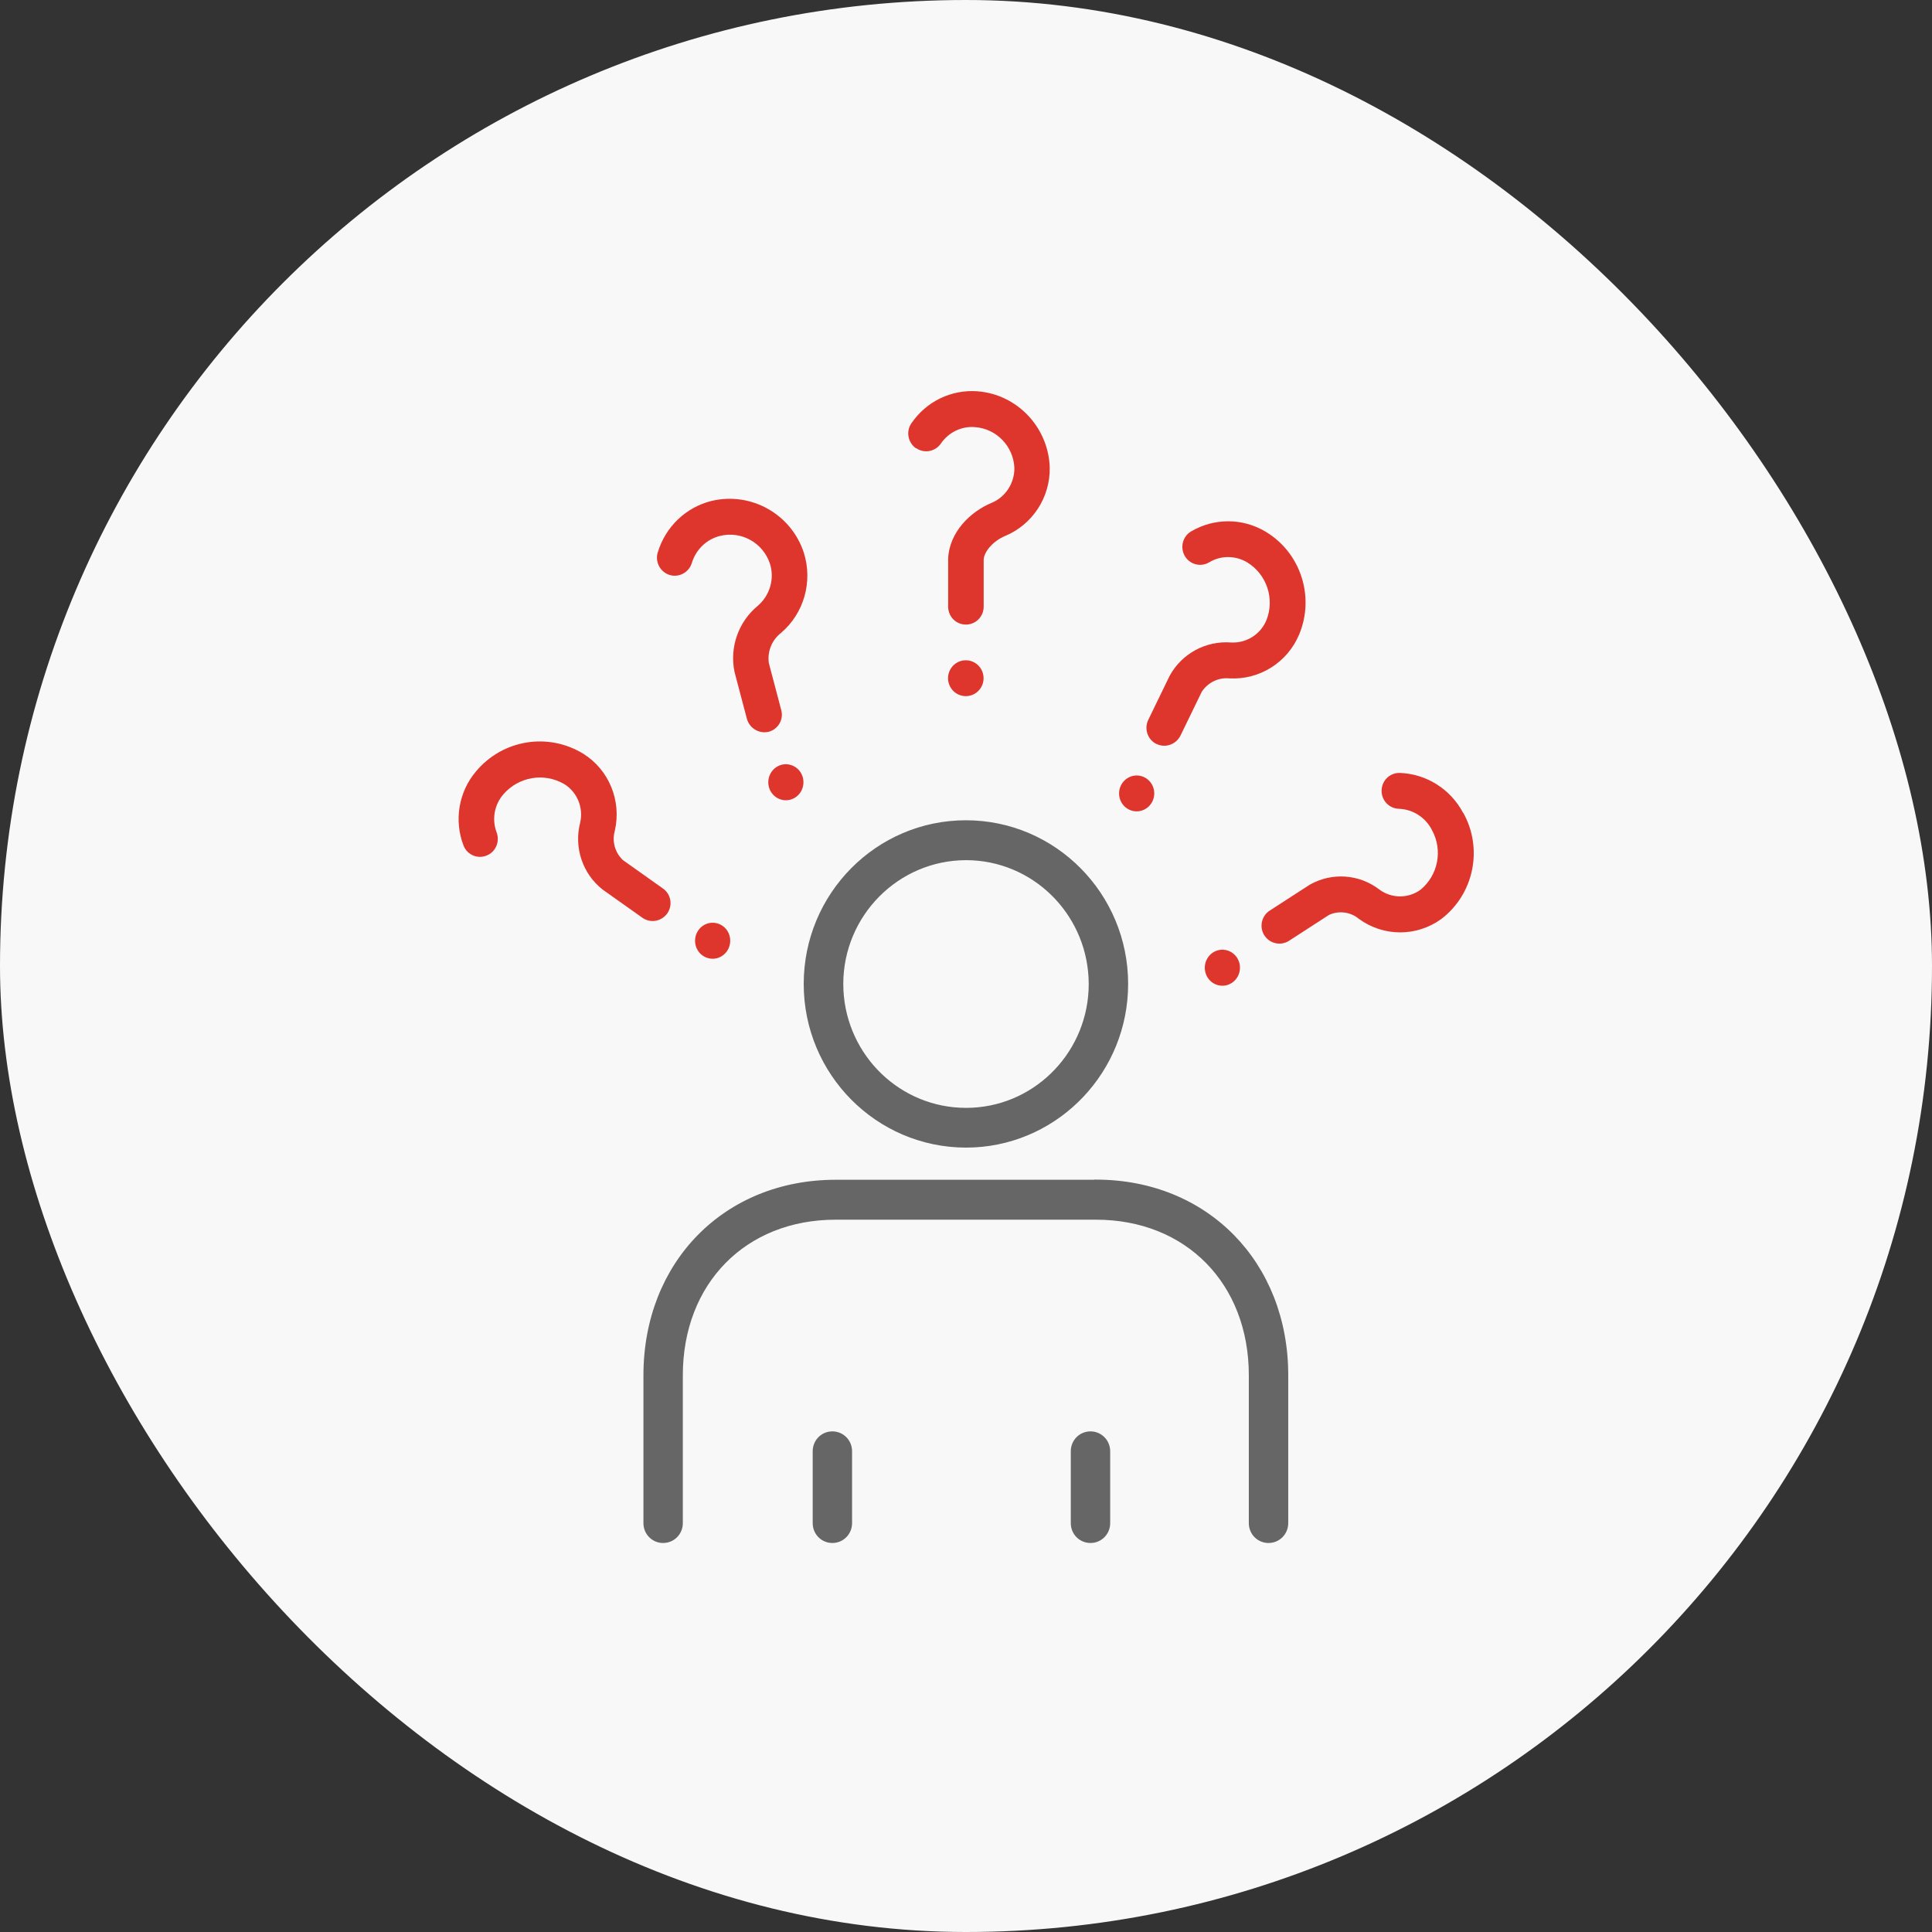
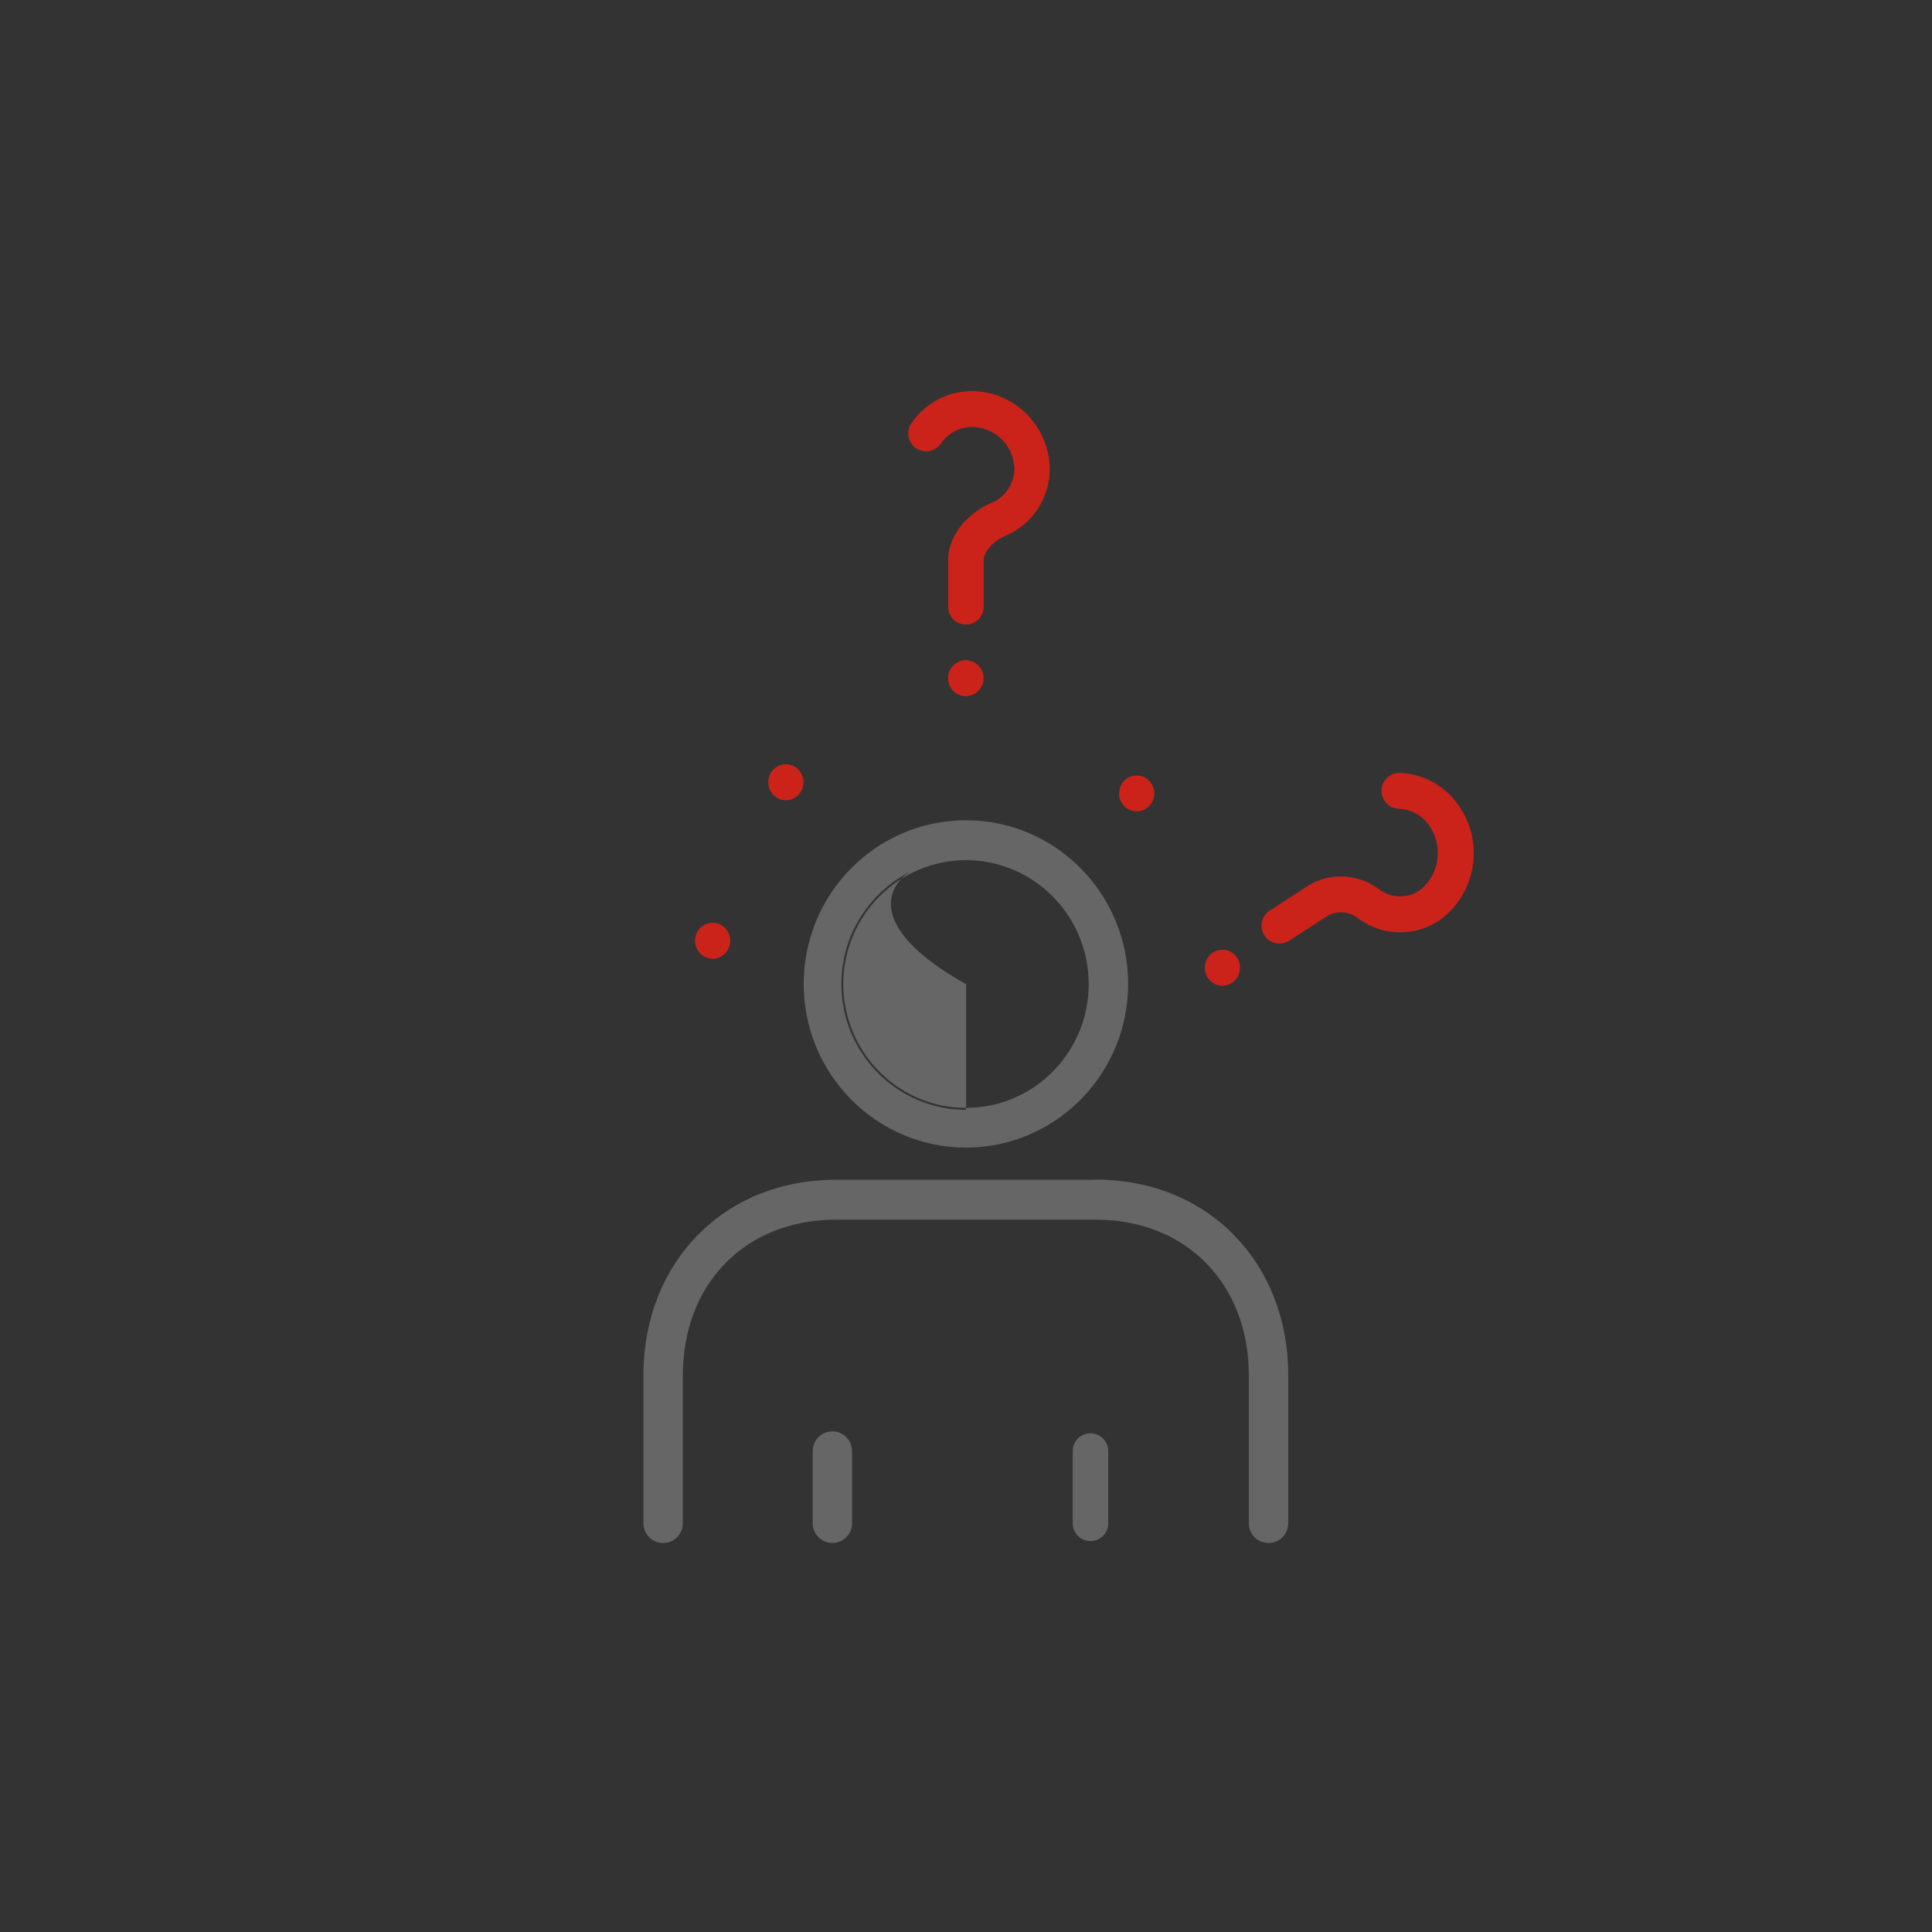
<svg xmlns="http://www.w3.org/2000/svg" width="100" height="100" viewBox="0 0 100 100" fill="none">
  <rect x="0" y="0" width="100" height="100" fill="#333333" stroke="none" />
-   <rect width="100" height="100" rx="50" fill="#F9F8F8" />
  <g>
    <path d="M66.478 71.178C66.478 65.463 62.426 61.307 56.831 61.258V61.266H43.251C37.604 61.266 33.503 65.429 33.503 71.188V78.838C33.503 79.299 33.868 79.666 34.323 79.666C34.778 79.666 35.142 79.299 35.143 78.838V71.188C35.143 68.764 35.973 66.699 37.405 65.239C38.838 63.779 40.867 62.932 43.251 62.932H56.73C59.11 62.932 61.139 63.779 62.572 65.239C64.006 66.699 64.839 68.764 64.839 71.188V78.838C64.839 79.299 65.204 79.666 65.658 79.666C66.113 79.666 66.478 79.299 66.478 78.838V71.178ZM66.679 78.838C66.678 79.408 66.225 79.865 65.658 79.865C65.091 79.865 64.639 79.408 64.639 78.838V71.188C64.639 68.811 63.823 66.798 62.43 65.38C61.037 63.962 59.061 63.131 56.73 63.131H43.251C40.916 63.131 38.941 63.962 37.549 65.38C36.157 66.798 35.343 68.811 35.343 71.188V78.838C35.343 79.408 34.89 79.865 34.323 79.865C33.756 79.865 33.304 79.408 33.304 78.838V71.188C33.304 65.321 37.49 61.065 43.251 61.065H56.631V61.057H56.73C62.491 61.057 66.678 65.321 66.679 71.178V78.838Z" fill="#666666" />
-     <path d="M58.191 50.928C58.191 46.361 54.519 42.656 49.995 42.656C45.471 42.656 41.799 46.361 41.799 50.928C41.799 55.496 45.471 59.191 49.995 59.2L50.417 59.189C54.745 58.968 58.191 55.353 58.191 50.928ZM56.352 50.928C56.343 47.502 53.681 44.702 50.322 44.53L49.995 44.522C46.493 44.532 43.648 47.401 43.648 50.937L43.657 51.267C43.835 54.651 46.604 57.343 50.005 57.343C53.397 57.343 56.174 54.65 56.344 51.258L56.352 50.928ZM56.543 51.268C56.368 54.764 53.506 57.544 50.005 57.544C46.381 57.544 43.458 54.583 43.448 50.938V50.937C43.449 47.292 46.381 44.331 49.995 44.322L50.333 44.331C53.799 44.508 56.543 47.398 56.552 50.928L56.543 51.268ZM58.392 50.928C58.392 55.458 54.863 59.162 50.428 59.389L49.995 59.4C45.359 59.391 41.6 55.605 41.6 50.928C41.6 46.252 45.359 42.457 49.995 42.457C54.631 42.457 58.392 46.252 58.392 50.928Z" fill="#666666" />
+     <path d="M58.191 50.928C58.191 46.361 54.519 42.656 49.995 42.656C45.471 42.656 41.799 46.361 41.799 50.928C41.799 55.496 45.471 59.191 49.995 59.2L50.417 59.189C54.745 58.968 58.191 55.353 58.191 50.928ZM56.352 50.928C56.343 47.502 53.681 44.702 50.322 44.53L49.995 44.522C46.493 44.532 43.648 47.401 43.648 50.937L43.657 51.267C43.835 54.651 46.604 57.343 50.005 57.343C53.397 57.343 56.174 54.65 56.344 51.258L56.352 50.928ZM56.543 51.268C56.368 54.764 53.506 57.544 50.005 57.544V50.937C43.449 47.292 46.381 44.331 49.995 44.322L50.333 44.331C53.799 44.508 56.543 47.398 56.552 50.928L56.543 51.268ZM58.392 50.928C58.392 55.458 54.863 59.162 50.428 59.389L49.995 59.4C45.359 59.391 41.6 55.605 41.6 50.928C41.6 46.252 45.359 42.457 49.995 42.457C54.631 42.457 58.392 46.252 58.392 50.928Z" fill="#666666" />
    <path d="M43.903 75.115C43.903 74.654 43.539 74.287 43.084 74.287C42.629 74.287 42.264 74.654 42.264 75.115V78.838C42.264 79.299 42.629 79.666 43.084 79.666C43.539 79.666 43.903 79.299 43.903 78.838V75.115ZM44.103 78.838C44.103 79.408 43.651 79.865 43.084 79.865C42.517 79.865 42.065 79.408 42.065 78.838V75.115C42.065 74.545 42.517 74.088 43.084 74.088C43.651 74.088 44.103 74.546 44.103 75.115V78.838Z" fill="#666666" />
-     <path d="M57.263 75.115C57.263 74.654 56.898 74.287 56.443 74.287C55.989 74.287 55.623 74.654 55.623 75.115V78.838C55.623 79.299 55.989 79.666 56.443 79.666C56.898 79.666 57.263 79.299 57.263 78.838V75.115ZM57.463 78.838C57.463 79.408 57.01 79.865 56.443 79.865C55.876 79.865 55.424 79.408 55.424 78.838V75.115C55.424 74.545 55.876 74.088 56.443 74.088C57.01 74.088 57.463 74.546 57.463 75.115V78.838Z" fill="#666666" />
    <path d="M40.454 39.584C39.961 39.716 39.673 40.222 39.794 40.719C39.915 41.216 40.407 41.516 40.9 41.394C41.392 41.263 41.68 40.756 41.559 40.26C41.438 39.763 40.946 39.463 40.454 39.584Z" fill="#DC2218" fill-opacity="0.9" />
    <path d="M36.664 47.788C36.171 47.919 35.883 48.425 36.004 48.922C36.125 49.419 36.617 49.719 37.109 49.597C37.602 49.466 37.89 48.959 37.769 48.463C37.648 47.966 37.156 47.666 36.664 47.788Z" fill="#DC2218" fill-opacity="0.9" />
    <path d="M63.047 49.184C62.555 49.316 62.267 49.822 62.388 50.319C62.509 50.816 63.001 51.116 63.493 50.994C63.986 50.862 64.274 50.356 64.153 49.859C64.032 49.362 63.54 49.062 63.047 49.184Z" fill="#DC2218" fill-opacity="0.9" />
-     <path d="M34.657 29.759C35.14 29.91 35.66 29.628 35.809 29.141C36.023 28.438 36.58 27.903 37.286 27.735C38.373 27.472 39.488 28.091 39.85 29.169C40.101 29.956 39.85 30.809 39.237 31.344C38.224 32.169 37.751 33.5 38.02 34.785L38.661 37.213C38.8 37.7 39.293 37.991 39.785 37.878C40.278 37.747 40.575 37.241 40.435 36.744L39.794 34.316C39.711 33.725 39.952 33.125 40.426 32.759C41.615 31.747 42.08 30.106 41.606 28.606C40.947 26.6 38.875 25.447 36.84 25.925C35.502 26.253 34.443 27.266 34.044 28.597C33.895 29.084 34.174 29.61 34.657 29.759Z" fill="#DC2218" fill-opacity="0.9" />
    <path d="M59.743 41.114C59.769 40.603 59.383 40.166 58.881 40.14C58.379 40.114 57.951 40.508 57.924 41.02C57.898 41.532 58.284 41.968 58.786 41.994C59.288 42.02 59.717 41.626 59.743 41.114Z" fill="#DC2218" fill-opacity="0.9" />
    <path d="M50.91 35.108C50.912 34.595 50.502 34.178 49.994 34.176C49.486 34.173 49.073 34.587 49.07 35.1C49.068 35.612 49.478 36.03 49.986 36.032C50.494 36.034 50.908 35.62 50.91 35.108Z" fill="#DC2218" fill-opacity="0.9" />
    <path d="M47.422 23.197C47.84 23.488 48.416 23.375 48.704 22.953C49.103 22.372 49.782 22.044 50.478 22.109C51.584 22.194 52.457 23.103 52.504 24.219C52.513 25.006 52.048 25.728 51.324 26.028C50.237 26.478 49.122 27.547 49.076 28.934V31.4C49.076 31.916 49.484 32.328 49.995 32.328C50.506 32.328 50.915 31.916 50.915 31.4V28.972C50.934 28.541 51.417 27.997 52.02 27.744C53.442 27.153 54.362 25.747 54.334 24.2C54.269 22.119 52.652 20.413 50.599 20.253C49.243 20.15 47.942 20.778 47.171 21.913C46.883 22.334 46.995 22.916 47.413 23.206L47.422 23.197Z" fill="#DC2218" fill-opacity="0.9" />
-     <path d="M59.861 38.506C60.317 38.731 60.865 38.535 61.097 38.084L62.203 35.806C62.518 35.328 63.066 35.056 63.633 35.113C65.194 35.197 66.643 34.288 67.247 32.834C68.065 30.866 67.312 28.588 65.491 27.509C64.302 26.806 62.834 26.806 61.645 27.509C61.209 27.772 61.069 28.344 61.329 28.785C61.589 29.225 62.156 29.366 62.593 29.103C63.197 28.738 63.958 28.747 64.562 29.113C65.566 29.731 65.984 30.988 65.556 32.084C65.259 32.825 64.525 33.294 63.726 33.256C62.416 33.153 61.171 33.828 60.54 34.981L59.434 37.26C59.211 37.719 59.397 38.281 59.852 38.506H59.861Z" fill="#DC2218" fill-opacity="0.9" />
    <path d="M75.728 42.069C75.078 40.841 73.824 40.053 72.449 40.006H72.43C71.919 40.006 71.511 40.419 71.511 40.934C71.511 41.441 71.91 41.853 72.412 41.863C73.136 41.891 73.787 42.313 74.121 42.969C74.688 44.01 74.437 45.303 73.526 46.053C72.895 46.513 72.031 46.513 71.399 46.044C70.349 45.238 68.937 45.144 67.794 45.791L65.723 47.131C65.296 47.403 65.165 47.984 65.444 48.416C65.723 48.847 66.29 48.969 66.717 48.697L68.789 47.356C69.299 47.122 69.903 47.197 70.34 47.563C71.613 48.491 73.322 48.491 74.595 47.572C76.286 46.288 76.778 43.934 75.738 42.069H75.728Z" fill="#DC2218" fill-opacity="0.9" />
-     <path d="M34.536 47.281C34.834 46.859 34.731 46.278 34.313 45.988L32.251 44.525C31.833 44.141 31.666 43.55 31.824 42.997C32.177 41.45 31.526 39.847 30.189 39.013C28.368 37.897 26.017 38.281 24.642 39.922C23.741 40.981 23.49 42.463 23.992 43.766C24.178 44.244 24.717 44.478 25.191 44.281C25.664 44.094 25.887 43.55 25.701 43.072C25.451 42.406 25.59 41.647 26.055 41.113C26.844 40.203 28.154 39.978 29.195 40.578C29.873 40.991 30.207 41.797 30.031 42.575C29.696 43.859 30.151 45.228 31.192 46.044L33.254 47.506C33.672 47.797 34.239 47.694 34.536 47.281Z" fill="#DC2218" fill-opacity="0.9" />
    <path d="M56.731 61.166H43.251C37.547 61.166 33.403 65.375 33.403 71.188V78.838C33.403 79.353 33.812 79.766 34.323 79.766C34.834 79.766 35.243 79.353 35.243 78.838V71.188C35.243 66.388 38.532 63.031 43.251 63.031H56.731C61.441 63.031 64.739 66.388 64.739 71.188V78.838C64.739 79.353 65.148 79.766 65.659 79.766C66.169 79.766 66.578 79.353 66.578 78.838V71.178C66.578 65.375 62.435 61.156 56.731 61.156V61.166Z" fill="#666666" />
    <path d="M49.995 59.3C54.575 59.3 58.291 55.55 58.291 50.928C58.291 46.306 54.575 42.556 49.995 42.556C45.415 42.556 41.699 46.306 41.699 50.928C41.699 55.55 45.415 59.291 49.995 59.3ZM49.995 44.422C53.563 44.422 56.443 47.338 56.452 50.928C56.452 54.528 53.563 57.444 50.005 57.444C46.437 57.444 43.557 54.528 43.548 50.938C43.548 47.347 46.437 44.431 49.995 44.422Z" fill="#666666" />
    <path d="M43.083 74.188C42.572 74.188 42.163 74.6 42.163 75.116V78.838C42.163 79.353 42.572 79.766 43.083 79.766C43.594 79.766 44.002 79.353 44.002 78.838V75.116C44.002 74.6 43.594 74.188 43.083 74.188Z" fill="#666666" />
    <path d="M56.442 74.188C55.931 74.188 55.523 74.6 55.523 75.116V78.838C55.523 79.353 55.931 79.766 56.442 79.766C56.953 79.766 57.362 79.353 57.362 78.838V75.116C57.362 74.6 56.953 74.188 56.442 74.188Z" fill="#666666" />
  </g>
</svg>